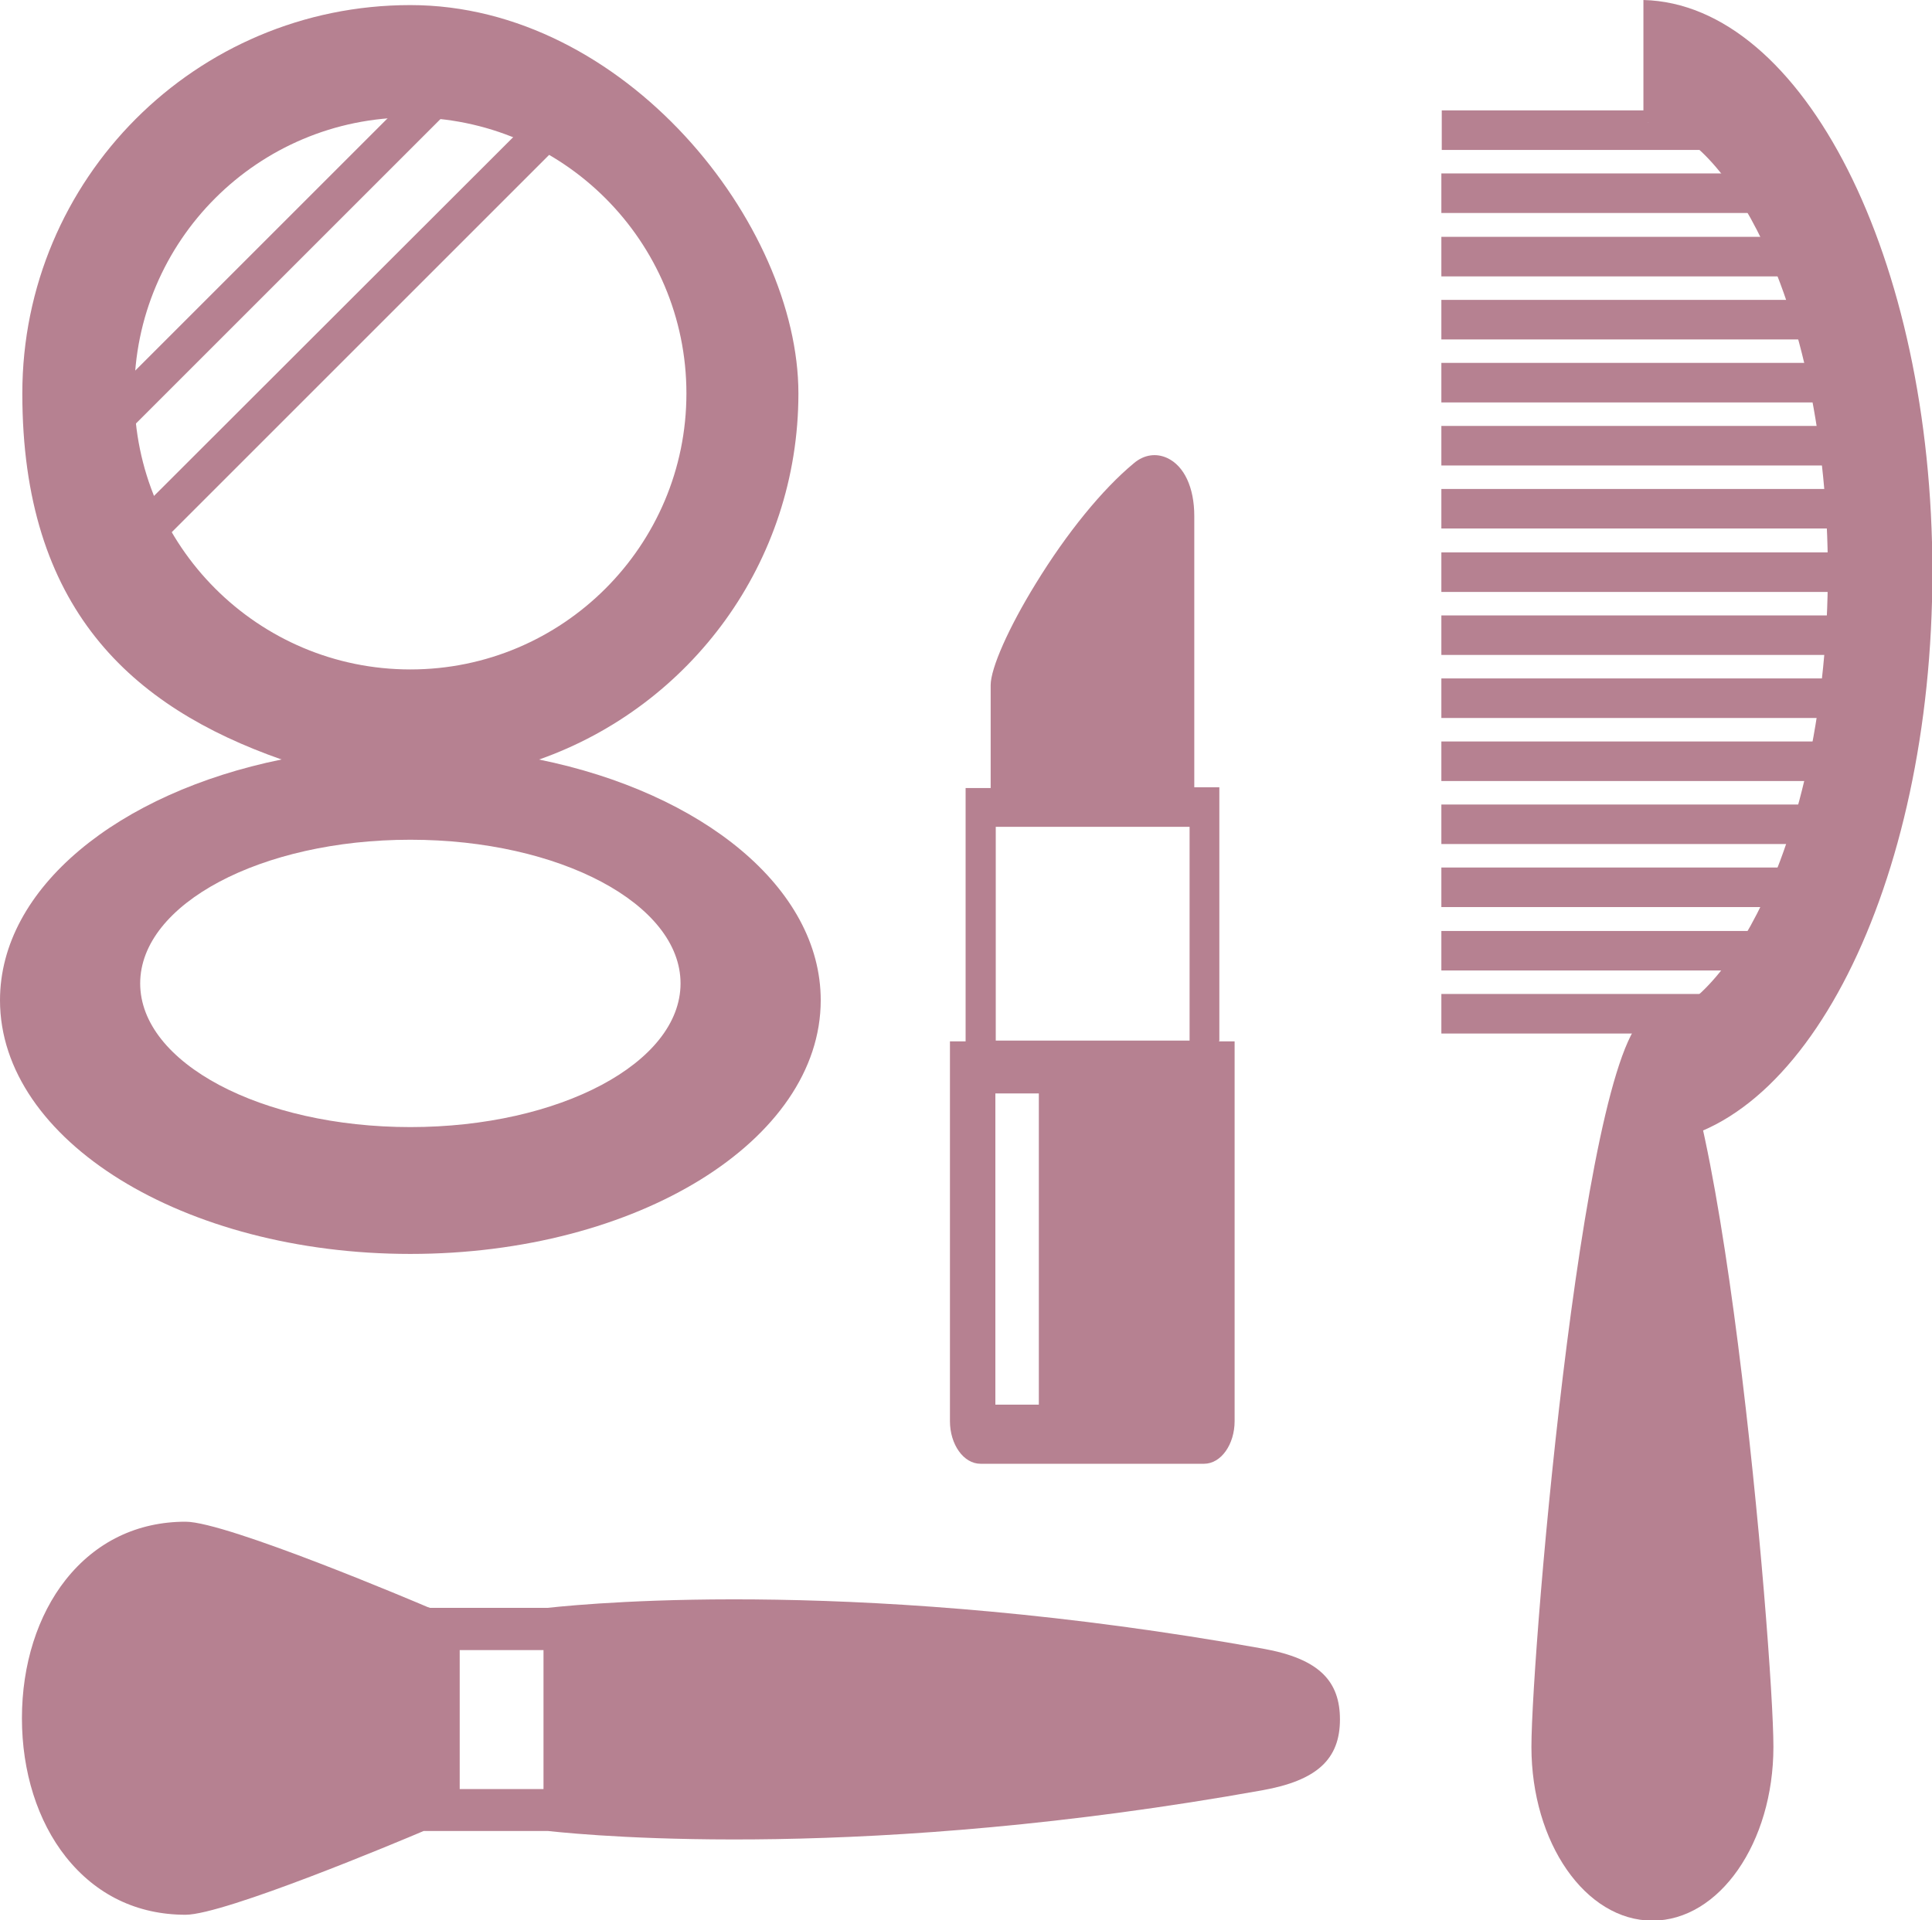
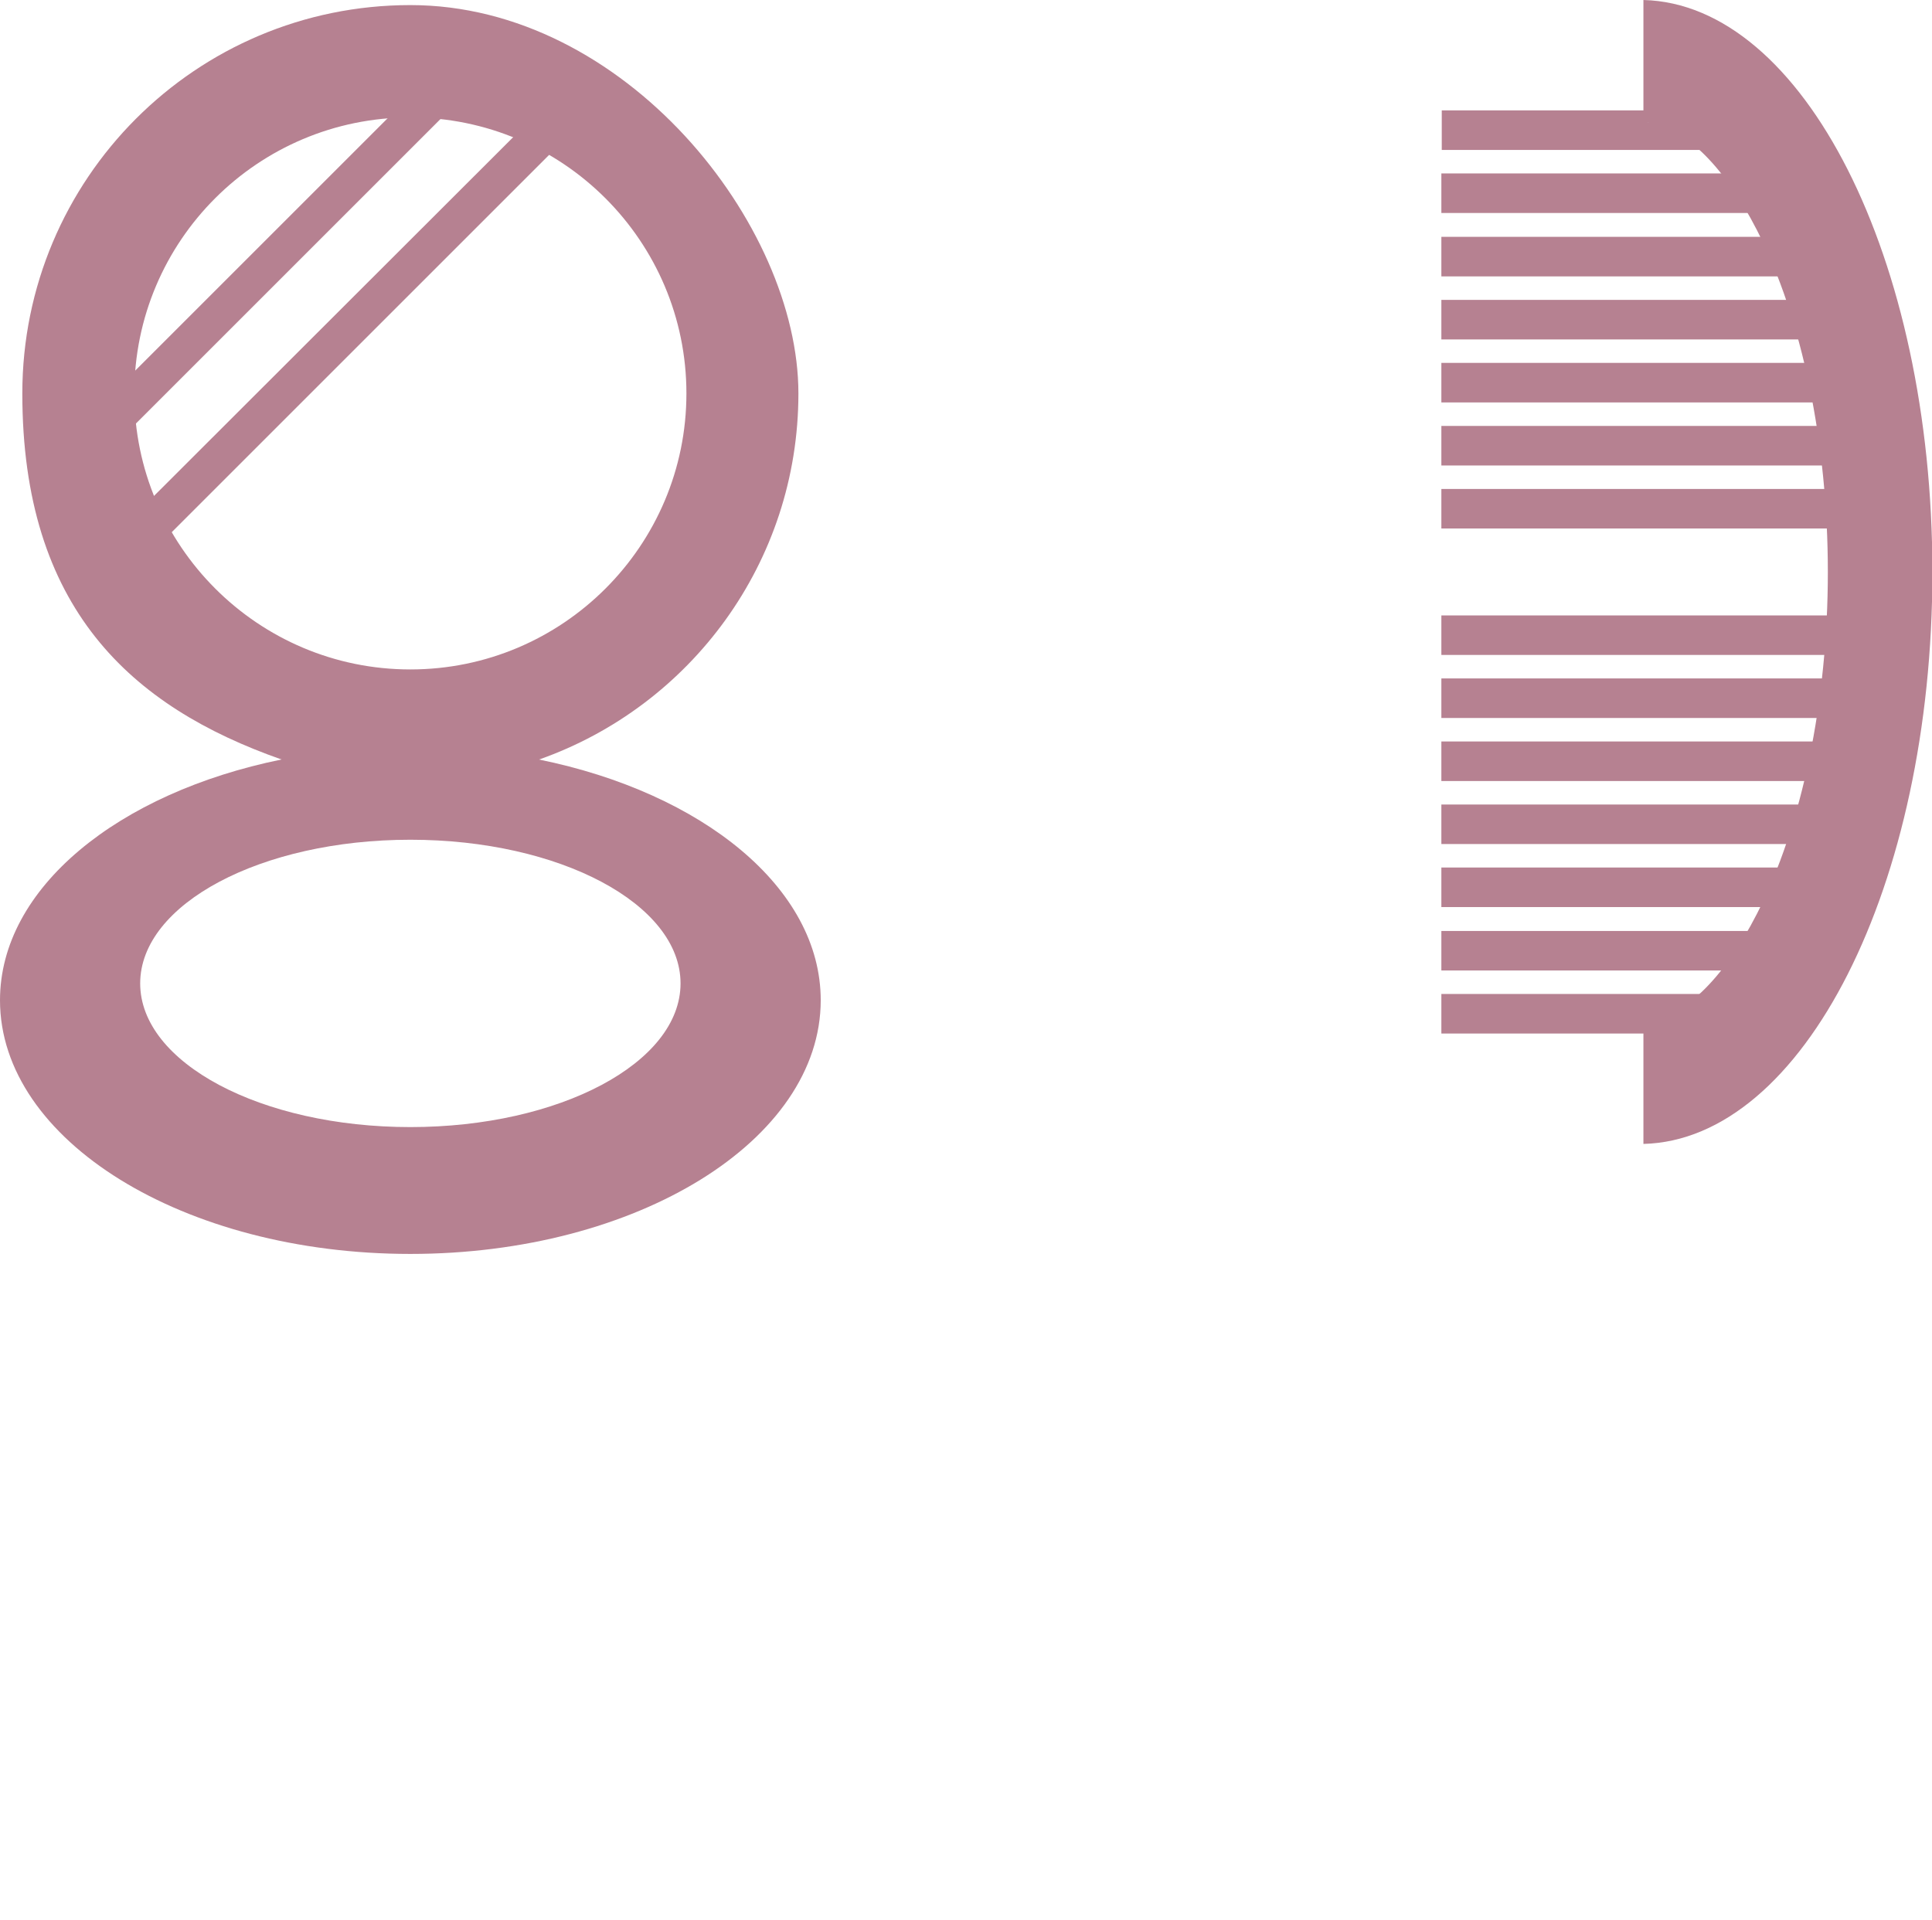
<svg xmlns="http://www.w3.org/2000/svg" id="_レイヤー_1" data-name="レイヤー 1" version="1.1" viewBox="0 0 493.4 490.5">
  <defs>
    <style>
      .cls-1 {
        fill: #b68191;
        stroke-width: 0px;
      }
    </style>
  </defs>
  <g>
-     <path class="cls-1" d="M16.8,403.5c-7.2,9.1-11.2,21.7-11.2,35.4,0,13.7,4,26.3,11.2,35.4,7.7,9.7,18.2,14.8,30.6,14.8,9.9,0,54.7-18.8,60.8-21.4h31.7c13,1.4,82,7.6,182.5-10.4,13.9-2.5,19.8-7.9,19.8-18.1,0-4.8-1.3-8.6-4.2-11.5-3.2-3.2-8.3-5.3-15.6-6.6-100.5-18-169.5-11.8-182.5-10.4h-30.1s-.6-.2-.6-.2c-2.1-.9-51.3-21.8-61.8-21.8-12.3,0-22.9,5.1-30.6,14.8ZM117.4,421.5h21.4s0,35.5,0,35.5h-21.4s0-35.5,0-35.5Z" />
    <g>
      <path class="cls-1" d="M137.7,194c38.6-13.6,66.2-50.3,66.2-93.5S159.6,1.3,104.8,1.3,5.7,45.7,5.7,100.5s27.7,80,66.2,93.5C30.2,202.5,0,226.8,0,255.5c0,35.8,46.9,64.8,104.8,64.8s104.8-29,104.8-64.8c0-28.7-30.2-53-72-61.5ZM34.3,100.5c0-39,31.6-70.5,70.5-70.5s70.5,31.6,70.5,70.5-31.6,70.5-70.5,70.5-70.5-31.6-70.5-70.5ZM104.8,287.9c-38.1,0-69-16.4-69-36.7s30.9-36.7,69-36.7,69,16.4,69,36.7-30.9,36.7-69,36.7Z" />
      <polygon class="cls-1" points="117.7 11.5 15.9 113.3 22.7 120.2 124.6 18.3 117.7 11.5" />
      <polygon class="cls-1" points="136.2 29.9 34.3 131.7 41.2 138.6 143 36.8 136.2 29.9" />
    </g>
-     <path class="cls-1" d="M311.4,265.8v-64.7h-6.4v-69.3c0-7.3-2.6-12.8-6.9-14.8-2.8-1.3-5.9-.9-8.5,1.3-8.1,6.7-17.2,17.9-25.1,30.8-6.9,11.2-11.5,21.6-11.5,25.9v26.3h-6.4v64.7h-4v97c0,6,3.5,10.9,7.8,10.9h57.1c4.3,0,7.8-4.9,7.8-10.9v-97h-4ZM265.3,358.8h-11.1v-79.5h11.1v79.5ZM254.3,265.8v-54.6h49.5v54.6s-49.5,0-49.5,0Z" />
  </g>
  <g>
    <path class="cls-1" d="M368.1,92.7v10.1h103.1c-.7-3.4-1.6-6.8-2.5-10.1h-100.6Z" />
    <path class="cls-1" d="M368.1,108.8v10.1h105.9c-.4-3.4-1-6.8-1.6-10.1h-104.3Z" />
    <path class="cls-1" d="M368.1,124.9v10.1h107.3c-.2-3.4-.4-6.7-.8-10.1h-106.6Z" />
-     <path class="cls-1" d="M475.7,141.1h-107.6v10.1h107.6c0-1.7,0-3.4,0-5s0-3.4,0-5Z" />
    <path class="cls-1" d="M368.1,157.2v10.1h106.6c.3-3.3.6-6.7.8-10.1h-107.3Z" />
    <path class="cls-1" d="M368.1,173.3v10.1h104.3c.6-3.3,1.1-6.7,1.6-10.1h-105.9Z" />
    <path class="cls-1" d="M420.7,28.2h-52.5v10.1h69.3c-5.6-4.4-11.3-6.8-16.8-7.1v-3Z" />
    <path class="cls-1" d="M368.1,44.3v10.1h83.7c-2.5-3.8-5.2-7.2-7.9-10.1h-75.8Z" />
    <path class="cls-1" d="M368.1,60.5v10.1h92.6c-1.6-3.5-3.3-6.9-5.2-10.1h-87.4Z" />
    <path class="cls-1" d="M368.1,76.6v10.1h98.8c-1.1-3.5-2.3-6.8-3.6-10.1h-95.2Z" />
    <path class="cls-1" d="M368.1,189.4v10.1h100.6c.9-3.3,1.7-6.7,2.5-10.1h-103.1Z" />
    <path class="cls-1" d="M368.1,205.5v10.1h95.2c1.3-3.3,2.5-6.6,3.6-10.1h-98.8Z" />
    <path class="cls-1" d="M368.1,221.6v10.1h87.4c1.8-3.2,3.6-6.6,5.2-10.1h-92.6Z" />
    <path class="cls-1" d="M368.1,237.8v10.1h75.8c2.7-2.9,5.4-6.3,7.9-10.1h-83.7Z" />
    <path class="cls-1" d="M437.4,253.9h-69.3v10.1h52.5v-3c5.5-.3,11.2-2.8,16.8-7.1Z" />
    <path class="cls-1" d="M419.7,0v31.2c9.8.6,20.3,10.6,29,27.6,11.5,22.5,18.1,54.3,18.1,87.3s-6.6,64.8-18.1,87.3c-8.7,17-19.2,27-29,27.6v31.2c40.8-1,73.8-66,73.8-146.1S460.5,1,419.7,0Z" />
-     <path class="cls-1" d="M452.9,446.2c0,24.5-13.8,44.4-30.9,44.4s-30.9-19.9-30.9-44.4,13.8-187.2,30.9-187.2,30.9,162.7,30.9,187.2Z" />
  </g>
</svg>